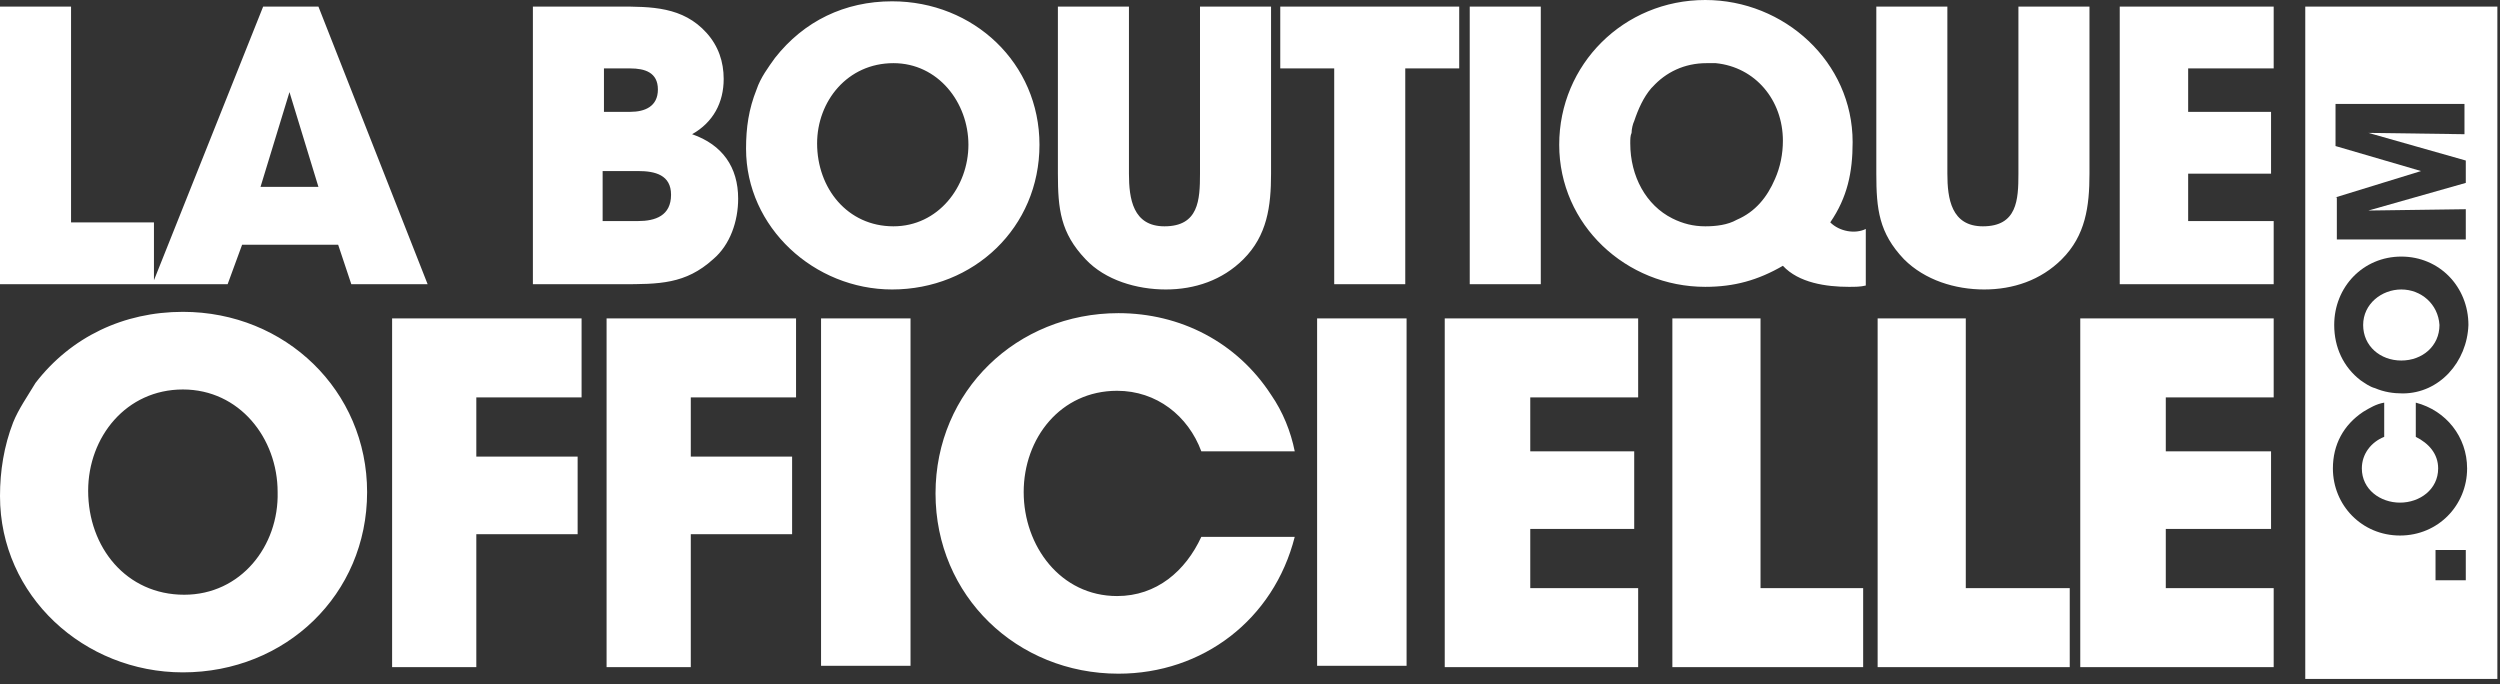
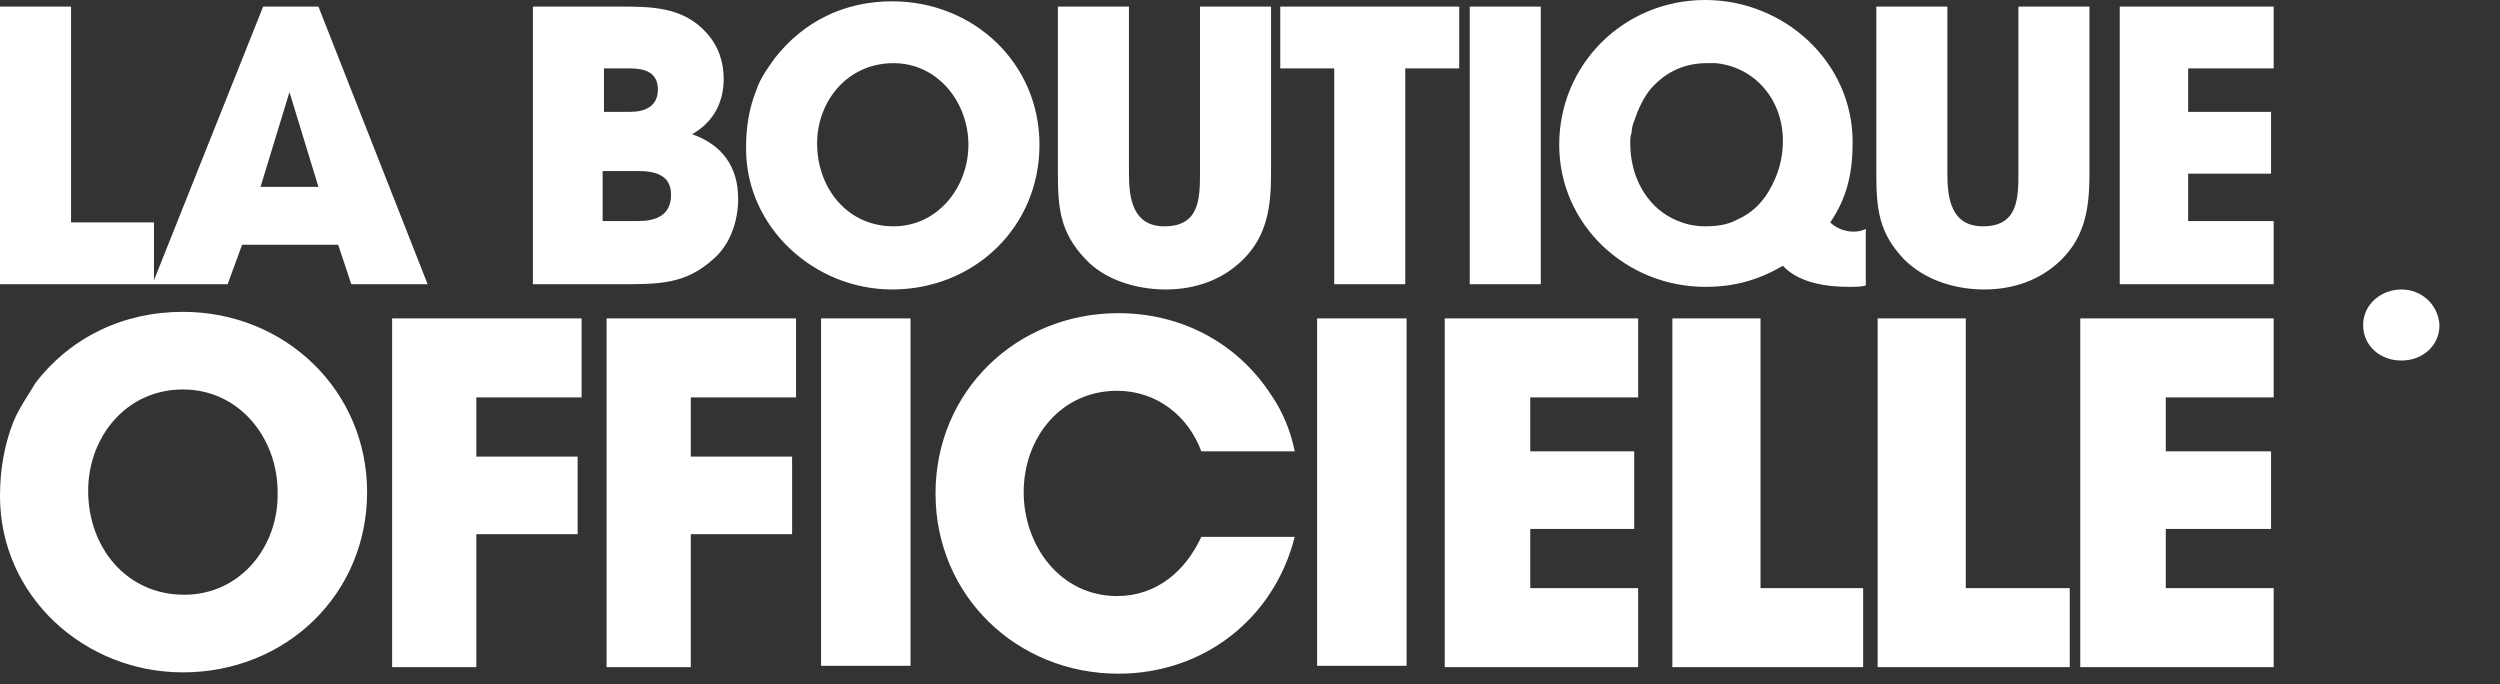
<svg xmlns="http://www.w3.org/2000/svg" width="100%" height="100%" viewBox="0 0 190 52" xml:space="preserve" style="fill-rule:evenodd;clip-rule:evenodd;stroke-linejoin:round;stroke-miterlimit:2;">
  <rect x="0" y="0" width="190" height="52" fill="#333333" stroke="none" />
  <g transform="matrix(1,0,0,1,-130.453,61.03)">
    <g transform="matrix(1,0,0,1,130.453,-60.93)">
      <path d="M0,21.5L17.3,21.5L18.4,18.5L25.7,18.5L26.7,21.5L32.5,21.5L24.2,0.4L20,0.4L11.7,21.2L11.7,16.8L5.4,16.8L5.4,0.4L0,0.4L0,21.5ZM22,6.9L24.2,14.1L19.8,14.1L22,6.9ZM54.2,19.6C55.5,18.5 56.1,16.7 56.1,15C56.1,12.6 54.9,10.9 52.6,10.1C54.2,9.2 55,7.7 55,5.9C55,4.6 54.6,3.4 53.7,2.4C51.9,0.4 49.5,0.4 47,0.4L40.5,0.4L40.5,21.5L47.2,21.5C50.1,21.5 52.1,21.5 54.2,19.6ZM45.8,5.1L47.9,5.1C49,5.1 50,5.4 50,6.7C50,8 49,8.4 47.9,8.4L45.9,8.4L45.9,5.1L45.8,5.1ZM45.8,12.9L48.5,12.9C49.8,12.9 51,13.2 51,14.7C51,16.3 49.8,16.7 48.5,16.7L45.8,16.7L45.8,12.9ZM67.8,21.9C74,21.9 79,17.2 79,10.9C79,4.7 74,0 67.8,0C64.2,0 61.1,1.5 58.9,4.3C58.4,5 57.8,5.8 57.5,6.7C56.9,8.2 56.7,9.6 56.7,11.2C56.7,17.2 61.9,21.9 67.8,21.9ZM67.9,4.7C71.3,4.7 73.6,7.7 73.6,10.9C73.6,14.1 71.3,17.1 67.9,17.1C64.4,17.1 62.1,14.2 62.1,10.8C62.1,7.6 64.4,4.7 67.9,4.7ZM88.6,21.9C90.8,21.9 92.9,21.2 94.5,19.6C96.3,17.8 96.6,15.6 96.6,13.1L96.6,0.4L91.2,0.4L91.2,13.1C91.2,15.1 91.1,17.1 88.5,17.1C86.1,17.1 85.8,15 85.8,13.1L85.8,0.4L80.4,0.4L80.4,13.1C80.4,15.8 80.6,17.6 82.5,19.6C84,21.2 86.4,21.9 88.6,21.9ZM110.9,0.4L97.3,0.4L97.3,5.1L101.4,5.1L101.4,21.5L106.8,21.5L106.8,5.1L110.9,5.1L110.9,0.4ZM111.7,0.4L117.1,0.4L117.1,21.5L111.7,21.5L111.7,0.4ZM150.8,21.9C153,21.9 155.1,21.2 156.7,19.6C158.5,17.8 158.8,15.6 158.8,13.1L158.8,0.4L153.4,0.4L153.4,13.1C153.4,15.1 153.3,17.1 150.7,17.1C148.3,17.1 148,15 148,13.1L148,0.4L142.6,0.4L142.6,13.1C142.6,15.8 142.8,17.6 144.7,19.6C146.3,21.2 148.6,21.9 150.8,21.9ZM161.1,21.5L172.8,21.5L172.8,16.7L166.3,16.7L166.3,13.1L172.6,13.1L172.6,8.4L166.3,8.4L166.3,5.1L172.8,5.1L172.8,0.4L161.1,0.4L161.1,21.5ZM13.9,23.6C9.4,23.6 5.4,25.5 2.7,29C2.1,30 1.4,31 1,32C0.3,33.8 0,35.7 0,37.6C0,45.2 6.4,51 13.9,51C21.7,51 27.9,45.1 27.9,37.3C27.9,29.6 21.7,23.6 13.9,23.6ZM14,45.1C9.6,45.1 6.7,41.5 6.7,37.2C6.7,33.1 9.6,29.5 13.9,29.5C18.2,29.5 21.1,33.2 21.1,37.3C21.2,41.4 18.3,45.1 14,45.1ZM29.8,50.6L36.2,50.6L36.2,40.5L43.9,40.5L43.9,34.6L36.2,34.6L36.2,30.1L44.2,30.1L44.2,24.1L29.8,24.1L29.8,50.6ZM46.1,50.6L52.5,50.6L52.5,40.5L60.2,40.5L60.2,34.6L52.5,34.6L52.5,30.1L60.5,30.1L60.5,24.1L46.1,24.1L46.1,50.6ZM62.4,24.1L69.2,24.1L69.2,50.5L62.4,50.5L62.4,24.1ZM84.9,29.6C87.9,29.6 90.3,31.5 91.3,34.2L98.4,34.2C98.1,32.7 97.5,31.2 96.6,29.9C94,25.9 89.7,23.7 85,23.7C77.3,23.7 71.1,29.6 71.1,37.4C71.1,45.2 77.3,51.1 85,51.1C91.4,51.1 96.8,47 98.4,40.7L91.3,40.7C90.1,43.3 87.9,45.2 84.9,45.2C80.6,45.2 77.8,41.4 77.8,37.3C77.8,33.2 80.6,29.6 84.9,29.6ZM100.1,24.1L106.9,24.1L106.9,50.5L100.1,50.5L100.1,24.1ZM109.8,50.6L124.5,50.6L124.5,44.6L116.3,44.6L116.3,40.1L124.2,40.1L124.2,34.2L116.3,34.2L116.3,30.1L124.5,30.1L124.5,24.1L109.8,24.1L109.8,50.6ZM133.8,24.1L127.1,24.1L127.1,50.6L141.6,50.6L141.6,44.6L133.8,44.6L133.8,24.1ZM149.4,24.1L142.7,24.1L142.7,50.6L157.3,50.6L157.3,44.6L149.4,44.6L149.4,24.1ZM158.1,50.6L172.8,50.6L172.8,44.6L164.6,44.6L164.6,40.1L172.6,40.1L172.6,34.2L164.6,34.2L164.6,30.1L172.8,30.1L172.8,24.1L158.1,24.1L158.1,50.6ZM139.1,16.8C140.4,14.9 140.8,13 140.8,10.7C140.8,4.6 135.6,-0.1 129.6,-0.1C123.4,-0.1 118.5,4.8 118.5,10.9C118.5,17 123.6,21.7 129.6,21.7C131.8,21.7 133.6,21.2 135.5,20.1C136.7,21.4 138.8,21.7 140.5,21.7C141,21.7 141.4,21.7 141.8,21.6L141.8,17.3C141,17.7 139.8,17.5 139.1,16.8ZM134.9,13.5C134.3,14.9 133.4,16 132,16.6C131.3,17 130.4,17.1 129.6,17.1C128.7,17.1 127.9,16.9 127.1,16.5C125.1,15.5 123.9,13.3 123.9,10.8C123.9,10.5 123.9,10.2 124,10C124,9.7 124.1,9.3 124.2,9.1C124.5,8.2 124.9,7.3 125.5,6.6L125.6,6.5C126.6,5.4 128,4.7 129.7,4.7L130.4,4.7C133.4,5 135.5,7.5 135.5,10.6C135.5,11.6 135.3,12.6 134.9,13.5Z" style="fill:white;fill-rule:nonzero;" />
    </g>
  </g>
  <g transform="matrix(1,0,0,1,-130.453,61.03)">
    <g transform="matrix(1,0,0,1,130.453,-60.93)">
      <path d="M182.5,21.9C181,21.9 179.6,23 179.6,24.6C179.6,26.2 180.9,27.3 182.5,27.3C184.1,27.3 185.4,26.2 185.4,24.6C185.3,23 184,21.9 182.5,21.9Z" style="fill:white;fill-rule:nonzero;" />
    </g>
  </g>
  <g transform="matrix(1,0,0,1,-130.453,61.03)">
    <g transform="matrix(1,0,0,1,130.453,-60.93)">
-       <path d="M175.2,0.4L175.2,51.5L189.8,51.5L189.8,0.4L175.2,0.4ZM177.5,14.9L184,12.9L177.5,11L177.5,7.8L187.3,7.8L187.3,10.1L180,10L187.4,12.1L187.4,13.8L180,15.9L187.4,15.8L187.4,18.1L177.6,18.1L177.6,14.9L177.5,14.9ZM187.4,44L185.1,44L185.1,41.7L187.4,41.7L187.4,44ZM182.4,40.6C179.5,40.6 177.3,38.3 177.3,35.5C177.3,33.7 178.1,32.2 179.6,31.2C180.1,30.9 180.6,30.6 181.2,30.5L181.2,33.1C180.2,33.5 179.5,34.4 179.5,35.5C179.5,37.1 180.9,38.1 182.4,38.1C183.9,38.1 185.3,37.1 185.3,35.5C185.3,34.4 184.6,33.6 183.6,33.1L183.6,30.5C185.9,31.1 187.5,33.1 187.5,35.5C187.5,38.3 185.3,40.6 182.4,40.6ZM182.6,29.8C181.9,29.8 181.2,29.7 180.5,29.4C180.1,29.3 179.7,29 179.4,28.8C178.1,27.8 177.4,26.3 177.4,24.6C177.4,21.7 179.6,19.4 182.5,19.4C185.4,19.4 187.6,21.7 187.6,24.6C187.5,27.4 185.4,29.8 182.6,29.8Z" style="fill:white;fill-rule:nonzero;" />
-     </g>
+       </g>
  </g>
</svg>